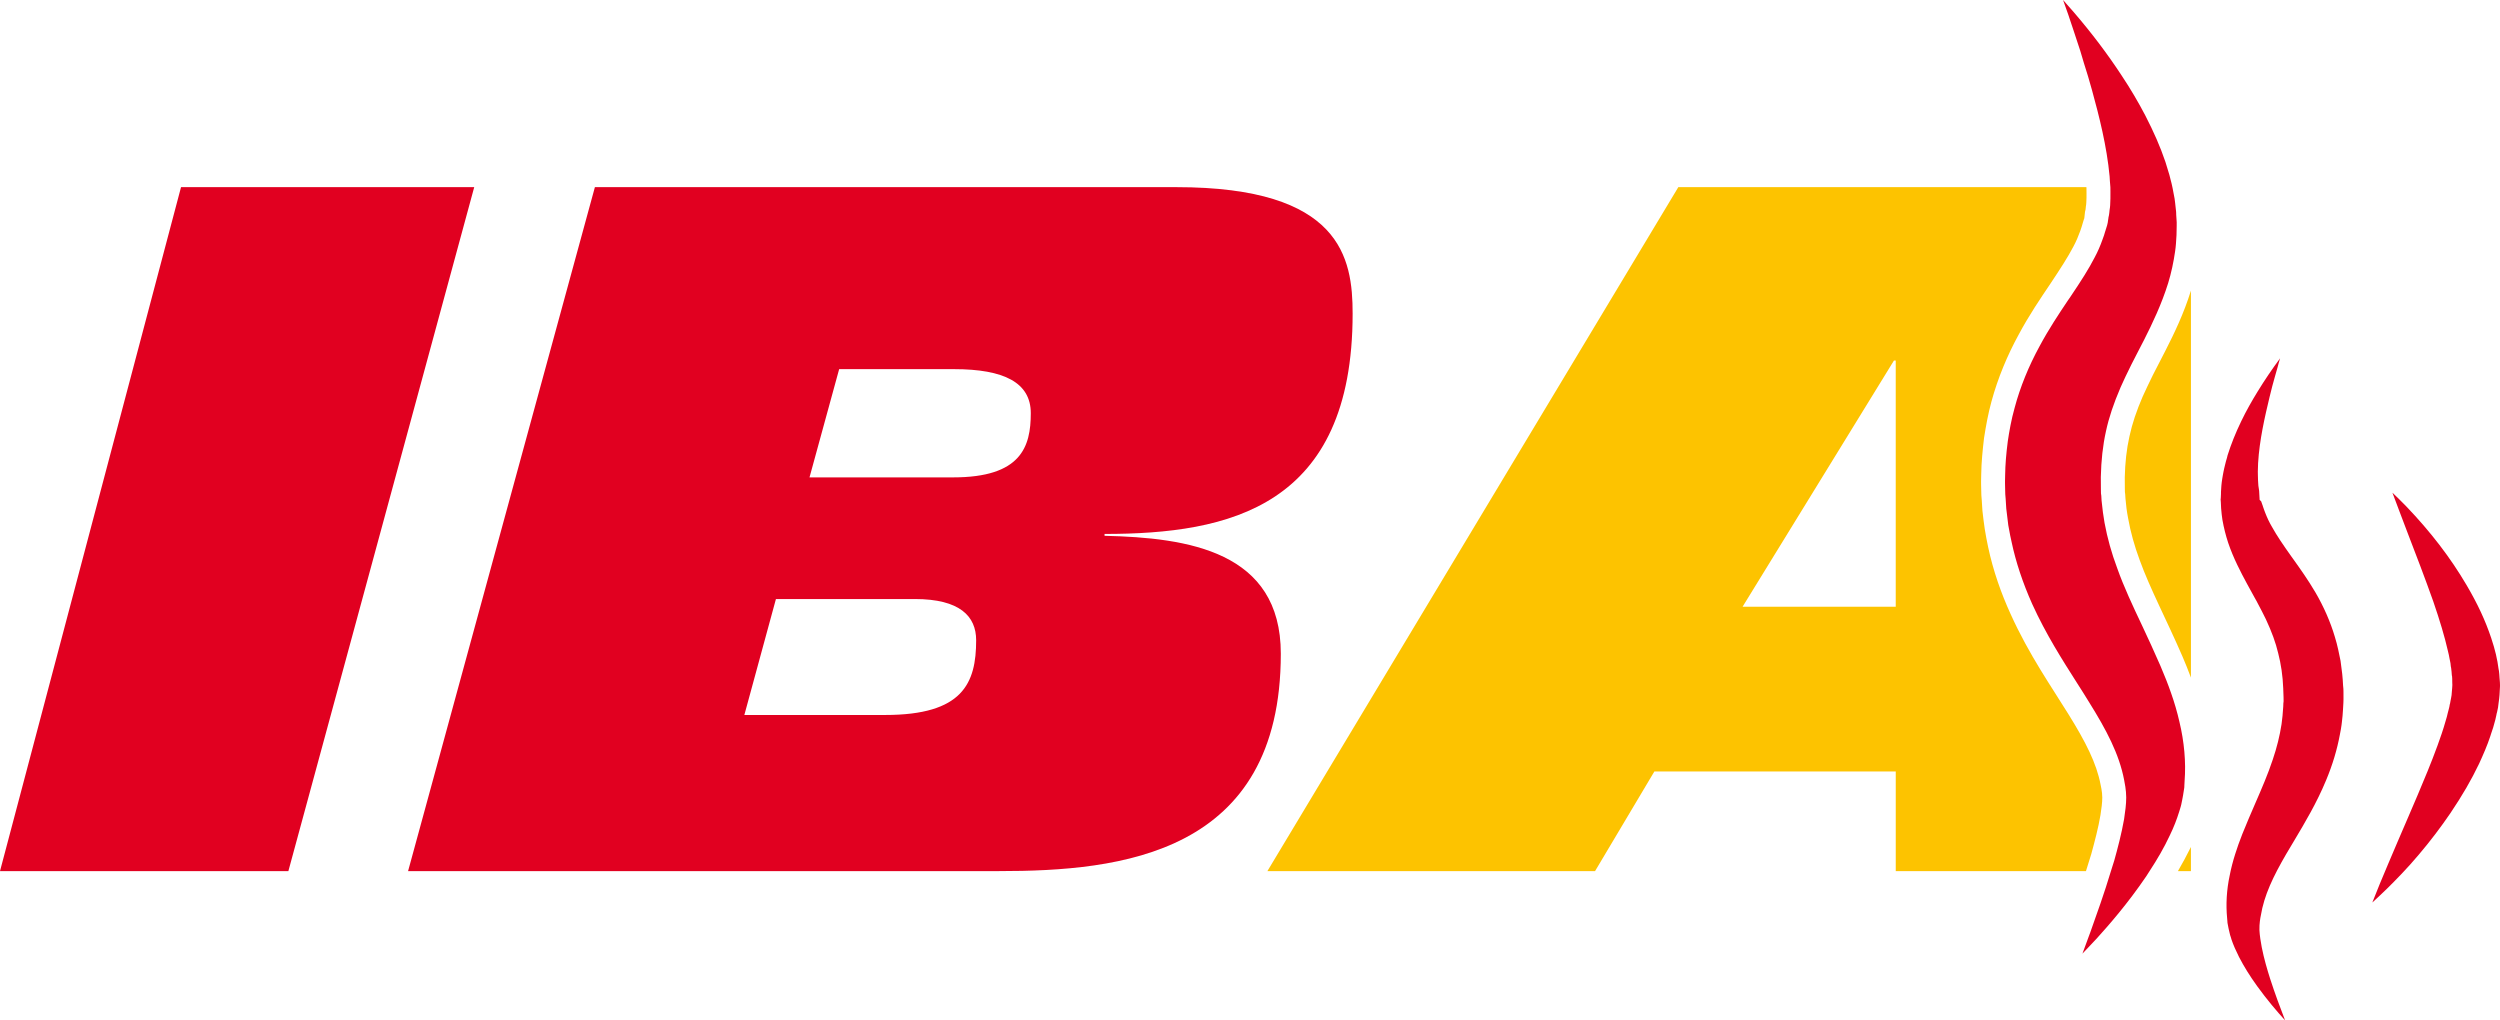
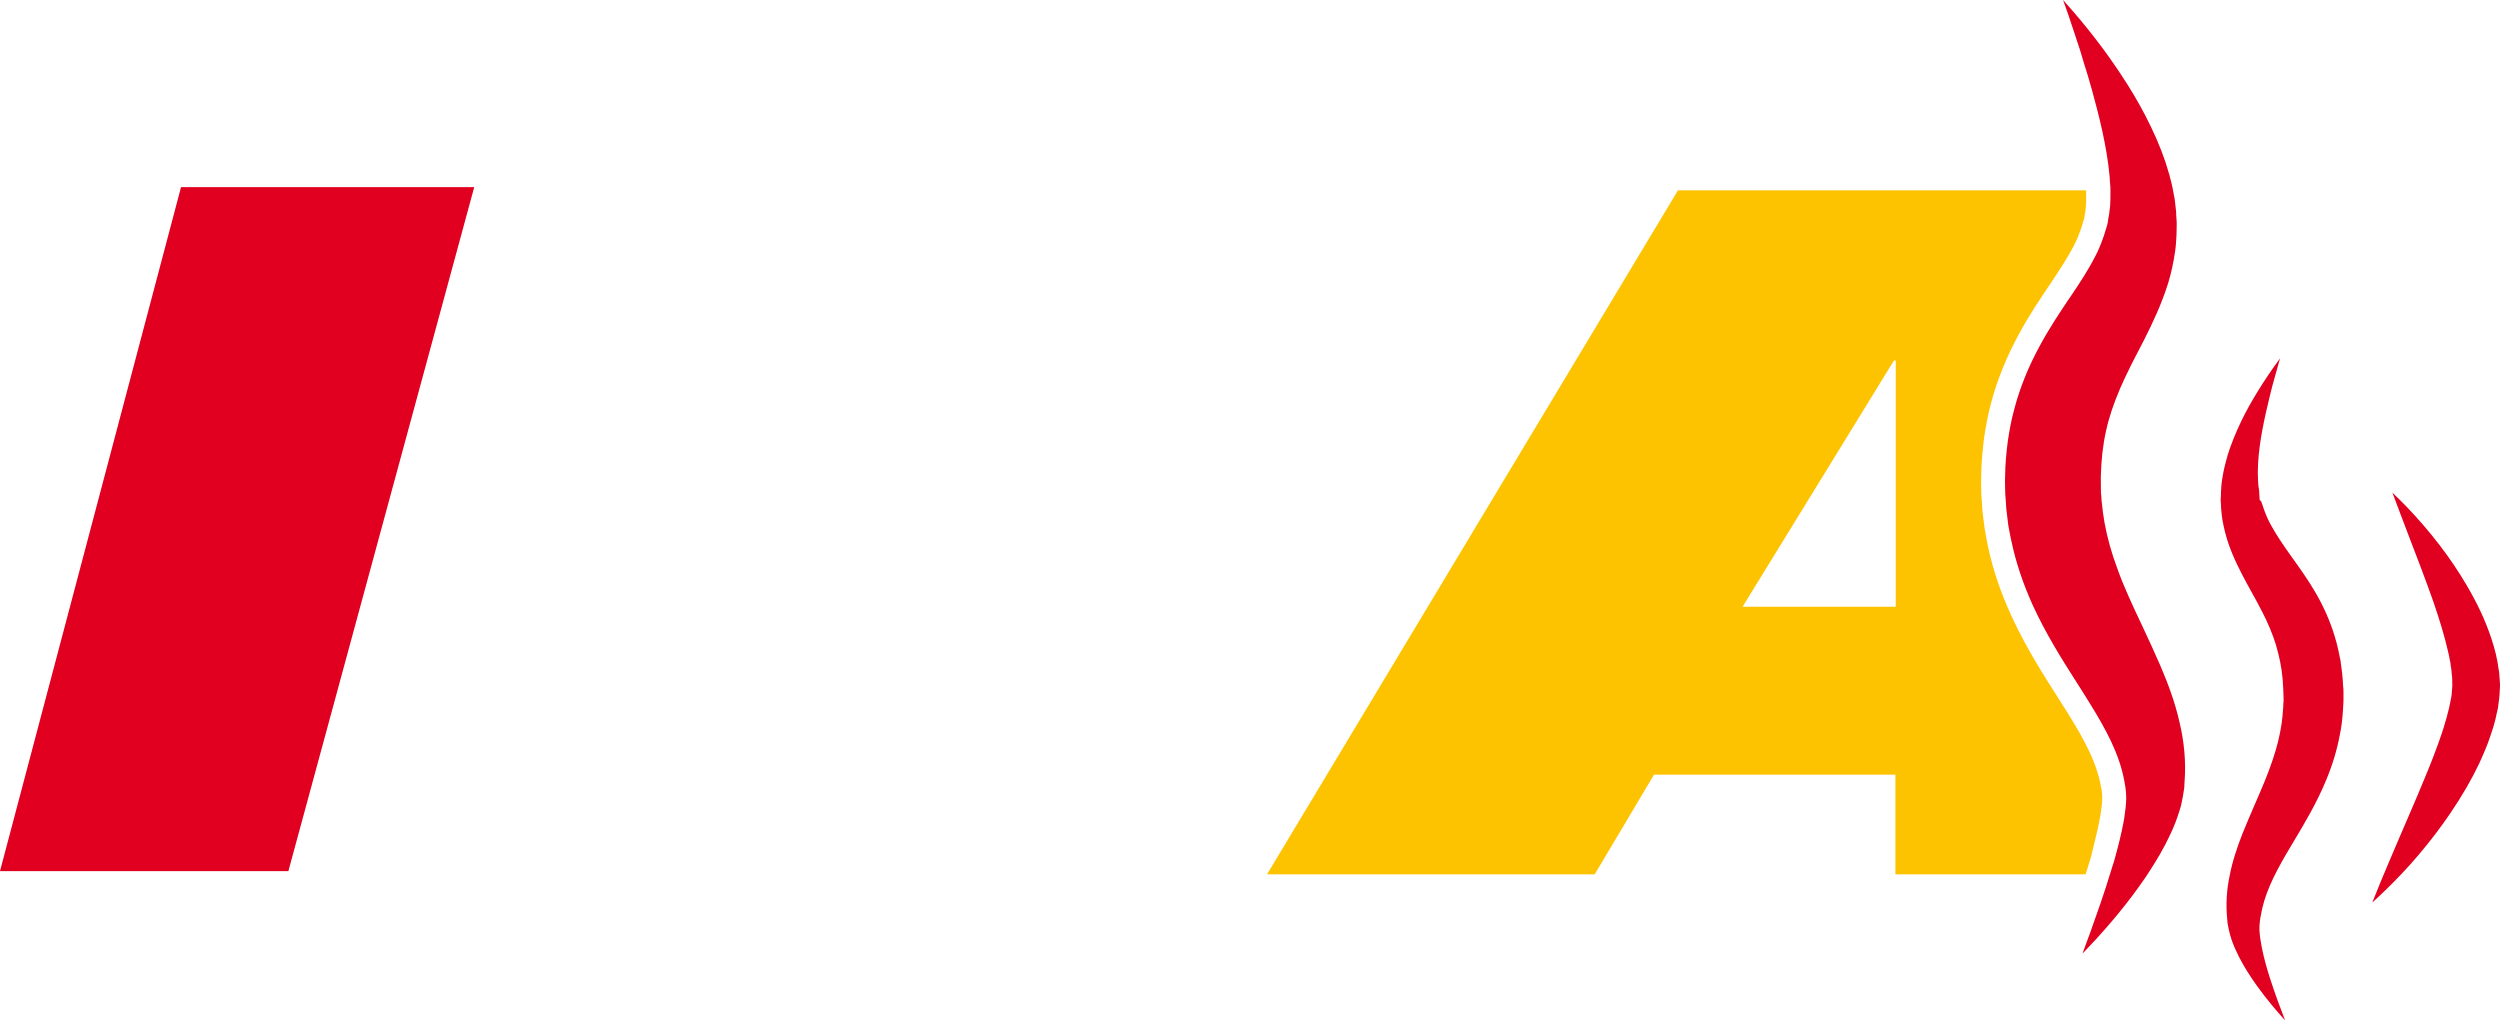
<svg xmlns="http://www.w3.org/2000/svg" version="1.1" id="Ebene_1" x="0px" y="0px" width="490px" height="200px" viewBox="0 0 490 200" enable-background="new 0 0 490 200" xml:space="preserve">
  <g>
    <polygon fill="#E10020" points="35.482,36.682 0,170.736 56.521,170.736 92.948,36.682  " />
-     <path fill="#E10020" d="M216.492,105.017v-0.364c24.41,0,48.623-5.259,48.623-43.197c0-10.883-2.244-24.774-34.543-24.774H116.599   L79.983,170.736h115.847c23.669,0,55.209-3.183,55.209-42.617C251.04,108.024,232.824,105.395,216.492,105.017z M173.498,140.136   h-27.606l6.19-22.725h27.229c8.834,0,12.016,3.385,12.016,8.079C191.326,133.946,188.696,140.136,173.498,140.136z M186.822,93.567   h-28.159l5.812-21.214h22.537c9.764,0,15.023,2.63,15.023,8.631C202.035,87.566,200.16,93.567,186.822,93.567z" />
-     <path fill="#FDC300" d="M429.421,170.736v-4.725c-0.842,1.691-1.686,3.255-2.546,4.725H429.421z" />
-     <path fill="#FDC300" d="M421.963,73.513c-0.725,1.495-1.419,2.913-2.017,4.257c-1.174,2.722-2.024,5.213-2.577,7.772   c-0.57,2.545-0.849,5.182-0.913,8.002l0.014,2.177l0.012,0.7l0.056,0.44l0.048,0.802c0.098,1.252,0.271,2.639,0.532,3.961   c0.474,2.655,1.219,5.34,2.259,8.15c2.039,5.638,5.263,11.689,8.377,18.872c0.578,1.341,1.133,2.73,1.668,4.163V56.957   c-1.372,4.447-3.27,8.389-4.99,11.757C423.619,70.3,422.807,71.896,421.963,73.513z" />
-     <path fill="#FDC300" d="M411.691,159.757c0.187-1.232,0.357-2.434,0.355-3.448c0-1.133-0.324-2.482-0.324-2.482   c-0.799-4.234-2.945-8.424-6.283-13.801c-3.288-5.337-7.761-11.684-11.381-19.715c-1.823-4.004-3.395-8.421-4.386-13.092   c-0.267-1.159-0.451-2.347-0.66-3.525c-0.173-1.216-0.326-2.339-0.46-3.621l-0.126-2.007l-0.079-0.971l-0.018-0.7l-0.033-1.401   l-0.004-0.726l0.01-0.433l0.018-0.879c0.031-2.338,0.272-4.737,0.553-7.115c0.374-2.379,0.804-4.78,1.449-7.125   c1.272-4.693,3.174-9.176,5.301-13.063c2.077-3.906,4.364-7.234,6.264-10.063c1.898-2.853,3.418-5.183,4.512-7.288   c0.568-1.057,0.976-2.069,1.347-3.084c0.203-0.502,0.318-1.017,0.487-1.545l0.177-0.582c0.027-0.107,0.06-0.151,0.113-0.313   l0.068-0.627l0.072-0.639l0.065-0.312l0.018-0.164c0-0.006,0-0.009,0-0.009c0.002,0,0,0.35,0,0.35s0-0.033,0.002-0.081l0.004-0.056   l0.08-0.786c0.11-0.502,0.083-1.12,0.12-1.692c0.021-0.586-0.01-1.236-0.006-1.848c-0.004-0.082-0.008-0.162-0.014-0.229h-79.985   l-80.541,134.054h64.223l11.625-19.529h47.311v19.529h37.281c0.356-1.108,0.71-2.241,1.049-3.375   C410.588,164.831,411.278,162.229,411.691,159.757z M371.564,118.922h-30.021l29.669-48.254h0.352V118.922z" />
+     <path fill="#FDC300" d="M411.691,159.757c0.187-1.232,0.357-2.434,0.355-3.448c0-1.133-0.324-2.482-0.324-2.482   c-0.799-4.234-2.945-8.424-6.283-13.801c-3.288-5.337-7.761-11.684-11.381-19.715c-1.823-4.004-3.395-8.421-4.386-13.092   c-0.267-1.159-0.451-2.347-0.66-3.525c-0.173-1.216-0.326-2.339-0.46-3.621l-0.126-2.007l-0.079-0.971l-0.018-0.7l-0.033-1.401   l-0.004-0.726l0.01-0.433l0.018-0.879c0.031-2.338,0.272-4.737,0.553-7.115c0.374-2.379,0.804-4.78,1.449-7.125   c1.272-4.693,3.174-9.176,5.301-13.063c2.077-3.906,4.364-7.234,6.264-10.063c1.898-2.853,3.418-5.183,4.512-7.288   c0.568-1.057,0.976-2.069,1.347-3.084c0.203-0.502,0.318-1.017,0.487-1.545l0.177-0.582c0.027-0.107,0.06-0.151,0.113-0.313   l0.072-0.639l0.065-0.312l0.018-0.164c0-0.006,0-0.009,0-0.009c0.002,0,0,0.35,0,0.35s0-0.033,0.002-0.081l0.004-0.056   l0.08-0.786c0.11-0.502,0.083-1.12,0.12-1.692c0.021-0.586-0.01-1.236-0.006-1.848c-0.004-0.082-0.008-0.162-0.014-0.229h-79.985   l-80.541,134.054h64.223l11.625-19.529h47.311v19.529h37.281c0.356-1.108,0.71-2.241,1.049-3.375   C410.588,164.831,411.278,162.229,411.691,159.757z M371.564,118.922h-30.021l29.669-48.254h0.352V118.922z" />
    <path fill="#E10020" d="M427.167,141.473c-0.434-1.915-0.986-3.787-1.631-5.619c-0.588-1.707-1.28-3.442-2.093-5.348   c-1.188-2.752-2.397-5.336-3.571-7.849c-1.862-3.928-3.606-7.642-4.888-11.261c-1.127-3.001-1.937-5.923-2.495-8.934   c-0.228-1.28-0.425-2.748-0.582-4.357l-0.004-0.065l-0.004-0.066l-0.045-0.802l-0.054-0.387l-0.01-0.128l-0.002-0.144l-0.012-0.7   v-0.025v-0.026l-0.014-2.191v-0.044V93.47c0.069-3.196,0.381-6.125,1.01-8.959c0.568-2.658,1.489-5.403,2.863-8.598   c0.576-1.296,1.219-2.667,2.129-4.492l0.014-0.025l0.012-0.025l1.158-2.254l1.315-2.546c1.604-3.167,3.417-6.964,4.701-11.099   c0.604-1.974,1.063-4.126,1.36-6.227c0.154-1.018,0.21-2.069,0.271-3.174c0.02-0.538,0.027-1.167,0.035-1.766l0.002-0.737   l-0.029-0.47l-0.04-0.592l-0.021-0.314l-0.012-0.163l0.008,0c-0.014-0.156-0.02-0.33-0.02-0.507l-0.177-1.606l-0.004-0.049   l-0.002-0.035c-0.047-0.61-0.171-1.226-0.311-1.923c-0.052-0.307-0.101-0.613-0.174-0.923c-0.018-0.098-0.045-0.204-0.063-0.303   c-0.09-0.482-0.218-0.967-0.359-1.494c-0.064-0.292-0.158-0.583-0.221-0.877c-0.187-0.642-0.385-1.284-0.582-1.908l-0.204-0.667   c-1.015-3.001-2.291-5.891-3.951-9.114c-1.383-2.645-2.93-5.265-4.604-7.779c-2.768-4.23-5.839-8.295-9.378-12.421   c-0.761-0.875-1.444-1.673-2.129-2.423l1.078,3.039l0.016,0.058l0.014,0.044c0.305,0.897,0.596,1.822,0.922,2.749   c0.437,1.327,0.885,2.692,1.354,4.111c0.238,0.821,0.47,1.592,0.705,2.371c0.535,1.689,1.086,3.443,1.577,5.277   c1.416,5.127,2.916,11.068,3.455,16.899l0.006,0.051l0.002,0.064l0.041,0.718l0.097,1.227l0.004,0.074l0.006,0.099v0.16   c-0.002,0.203,0.002,0.422,0.006,0.627c0.006,0.417,0.016,0.897-0.004,1.399l-0.004,0.073l-0.004,0.059   c-0.008,0.143-0.01,0.277-0.014,0.423c-0.01,0.442-0.021,0.998-0.136,1.606l-0.06,0.584c-0.021,0.31-0.095,0.606-0.159,0.89   l-0.02,0.171l-0.089,0.582l-0.02,0.17l-0.027,0.155c-0.061,0.368-0.165,0.65-0.231,0.861l-0.152,0.484l-0.008,0.025l-0.008,0.039   l-0.123,0.377c-0.106,0.398-0.26,0.888-0.467,1.409c-0.473,1.354-0.986,2.503-1.572,3.595c-1.15,2.242-2.61,4.533-4.768,7.739   l-0.49,0.706c-1.751,2.618-3.729,5.575-5.539,8.96c-2.122,3.88-3.813,8.031-4.878,12.047c-0.663,2.33-1.072,4.727-1.345,6.57   c-0.323,2.496-0.49,4.635-0.516,6.536l-0.02,0.917l-0.008,0.368l0.004,0.597l0.031,1.357l0.016,0.615l0.075,0.893l0.119,1.899   c0.12,1.121,0.261,2.139,0.397,3.281l0.146,0.776c0.153,0.854,0.302,1.653,0.48,2.394l0.012,0.049l0.012,0.064   c0.829,3.932,2.193,8.022,4.033,12.143c2.7,5.947,5.929,10.991,8.751,15.429c0.826,1.313,1.646,2.549,2.361,3.757   c3.436,5.502,5.933,10.221,6.907,15.296c0.092,0.479,0.411,1.989,0.411,3.444c0.002,1.335-0.199,2.782-0.403,4.144l-0.004,0.036   l-0.006,0.049c-0.502,2.878-1.294,5.845-1.921,8.097c-0.204,0.71-0.421,1.401-0.661,2.1c-1.295,4.324-2.758,8.38-4.046,12.009   l-0.128,0.336l-1.415,3.84c0.914-0.961,1.848-1.944,2.781-2.948c2.41-2.66,6.077-6.845,9.713-12.194   c0.233-0.358,0.444-0.691,0.666-1.043c1.554-2.367,2.844-4.604,3.938-6.937c0.839-1.718,1.395-3.193,1.88-4.746   c0.045-0.188,0.092-0.368,0.166-0.546c0.064-0.233,0.156-0.479,0.218-0.779c0.142-0.611,0.243-1.219,0.356-1.81l0.22-1.387   l0.031-0.222l0.008-0.279l0.002-0.061l0.004-0.075l0.043-0.801C428.469,149.381,428.109,145.375,427.167,141.473z" />
    <path fill="#E10020" d="M443.299,185.648l-0.008-0.036l-0.006-0.049c-0.185-0.999-0.381-2.163-0.438-3.273   c-0.031-1.194,0.166-2.375,0.271-2.827c0.645-3.998,2.445-7.706,4.962-12.044c0.531-0.9,1.104-1.862,1.703-2.86   c1.999-3.359,4.285-7.172,6.133-11.632c1.276-3.045,2.169-6.064,2.702-8.959l0.012-0.056l0.01-0.07   c0.124-0.507,0.194-1.09,0.297-1.717l0.07-0.562c0.116-0.937,0.174-1.655,0.217-2.401l0.081-1.427l0.018-0.621v-0.459l-0.002-0.993   l-0.008-0.416l-0.012-0.268l-0.06-0.637c-0.055-1.424-0.225-2.979-0.493-4.809c-0.271-1.327-0.598-3.059-1.117-4.708   c-0.87-2.943-2.193-5.943-3.802-8.702c-1.451-2.476-2.995-4.635-4.357-6.547l-0.367-0.508c-1.644-2.314-2.86-4.096-3.805-5.812   c-0.505-0.846-0.922-1.734-1.329-2.782c-0.185-0.439-0.296-0.829-0.414-1.142l-0.077-0.248l-0.136-0.376   c-0.039-0.115-0.112-0.268-0.155-0.442l-0.3-0.291l-0.098-1.762l-0.035-0.258c-0.114-0.54-0.136-1.012-0.153-1.356   c-0.004-0.086-0.006-0.174-0.014-0.259l-0.006-0.077l-0.006-0.063c-0.02-0.355-0.027-0.729-0.031-1.106   c0-0.141-0.002-0.297-0.006-0.438l-0.006-0.178l0.006-0.178l0.004-0.127l0.041-1.324l0.002-0.052l0.004-0.066   c0.264-4.472,1.308-9.016,2.249-12.93c0.332-1.44,0.706-2.782,1.069-4.072c0.17-0.584,0.335-1.164,0.496-1.738   c0.145-0.605,0.322-1.19,0.495-1.762c-1.585,2.134-3.02,4.266-4.36,6.441c-1.195,1.938-2.266,3.838-3.24,5.855   c-1.16,2.398-2.007,4.546-2.702,6.743l-0.104,0.443c-0.144,0.482-0.287,0.952-0.395,1.46c-0.041,0.217-0.113,0.433-0.158,0.647   c-0.086,0.453-0.196,0.87-0.253,1.265c-0.027,0.247-0.087,0.478-0.12,0.708c-0.066,0.509-0.151,0.932-0.171,1.334l-0.002,0.049   l-0.004,0.035l-0.075,1.144c0.002,0.136,0,0.285-0.006,0.414l0.004,0l-0.006,0.116l-0.012,0.264l-0.02,0.469l-0.033,0.249   l0.041,0.55c0.014,0.386,0.031,0.824,0.057,1.233c0.063,0.809,0.152,1.552,0.254,2.241c0.273,1.542,0.661,3.085,1.127,4.492   c1.01,2.998,2.454,5.746,3.698,8.05l1.466,2.672l0.486,0.866l0.012,0.023l0.014,0.039c0.728,1.337,1.234,2.372,1.71,3.33   c1.16,2.481,1.93,4.595,2.422,6.68c0.555,2.146,0.89,4.41,0.985,6.896l0.002,0.045v0.059l0.06,1.639l0.006,0.585l0.002,0.127   l-0.006,0.127l-0.04,0.334l-0.02,0.58l-0.002,0.046l-0.004,0.06c-0.066,1.237-0.194,2.383-0.326,3.381   c-0.359,2.333-0.926,4.603-1.72,6.947c-0.923,2.799-2.147,5.643-3.463,8.658c-0.815,1.91-1.688,3.874-2.509,5.952   c-0.564,1.422-1.013,2.706-1.396,3.924c-0.44,1.386-0.806,2.775-1.069,4.15c-0.623,2.867-0.771,5.763-0.514,8.395l0.051,0.635   l0.006,0.074l0.004,0.073l0.008,0.13l0.015,0.09l0.2,1.04c0.097,0.402,0.179,0.828,0.301,1.281c0.043,0.189,0.088,0.33,0.159,0.486   c0.042,0.132,0.081,0.264,0.12,0.417c0.379,1.102,0.846,2.148,1.463,3.383c0.979,1.895,2.115,3.721,3.543,5.706   c1.937,2.678,3.875,4.956,5.493,6.735c-0.981-2.534-2.004-5.283-2.939-8.18C444.394,190.106,443.735,187.87,443.299,185.648z" />
    <path fill="#E10020" d="M489.982,133.764l-0.077-0.988l-0.002-0.048l-0.002-0.034c-0.012-0.366-0.057-0.753-0.109-1.207   l-0.067-0.34c-0.244-1.939-0.683-3.809-1.441-6.073c-1.141-3.425-2.672-6.721-4.814-10.36c-3.179-5.414-7.066-10.477-11.848-15.473   c-0.932-0.96-1.846-1.851-2.705-2.672c0.427,1.169,0.871,2.37,1.356,3.606c0.521,1.416,1.089,2.886,1.673,4.406   c1.567,4.071,3.339,8.677,4.975,13.291c1.295,3.773,2.241,6.932,2.862,9.677c0.146,0.573,0.258,1.084,0.33,1.545   c0.037,0.23,0.103,0.474,0.146,0.706l0.046,0.251l0.021,0.241c0.02,0.206,0.045,0.428,0.099,0.635   c0.055,0.436,0.115,0.933,0.141,1.474l0.037,0.105c0.022,0.292,0.058,0.708,0.042,1.194l0.002,0.174v0.035l0.014,0.166   l-0.004,0.292c-0.004,0.202-0.016,0.399-0.037,0.59l-0.062,0.7c-0.014,0.406-0.059,0.78-0.143,1.152   c-0.044,0.145-0.067,0.323-0.103,0.521l-0.081,0.464l-0.008,0.038l-0.01,0.053c-0.04,0.066-0.048,0.116-0.056,0.181   c-0.037,0.239-0.094,0.614-0.228,1.057c-0.049,0.205-0.096,0.424-0.171,0.646c-0.098,0.466-0.236,0.985-0.423,1.57   c-0.458,1.642-1.048,3.323-1.579,4.78c-1.238,3.415-2.666,6.798-3.871,9.653l-1.793,4.188l-2.131,4.95l-1.901,4.467l-1.634,3.898   c-0.548,1.33-1.02,2.524-1.45,3.617c0.922-0.843,1.881-1.738,2.845-2.68c1.708-1.682,3.994-4,6.229-6.661   c2.282-2.683,4.358-5.431,6.242-8.19c2.333-3.465,4.112-6.535,5.61-9.675c0.807-1.766,1.606-3.566,2.229-5.475l0.018-0.072   l0.021-0.071c0.347-0.922,0.659-1.998,0.899-2.935l0.008-0.027l0.008-0.027c0.055-0.237,0.142-0.559,0.204-0.913   c0.035-0.203,0.071-0.404,0.14-0.604l0.185-0.876c0.035-0.206,0.063-0.486,0.089-0.715l0.144-1.095l0.049-0.545l0.016-0.196   l0.079-1.43l0.006-0.125l0.004-0.308l-0.002-0.069L489.982,133.764z" />
  </g>
</svg>